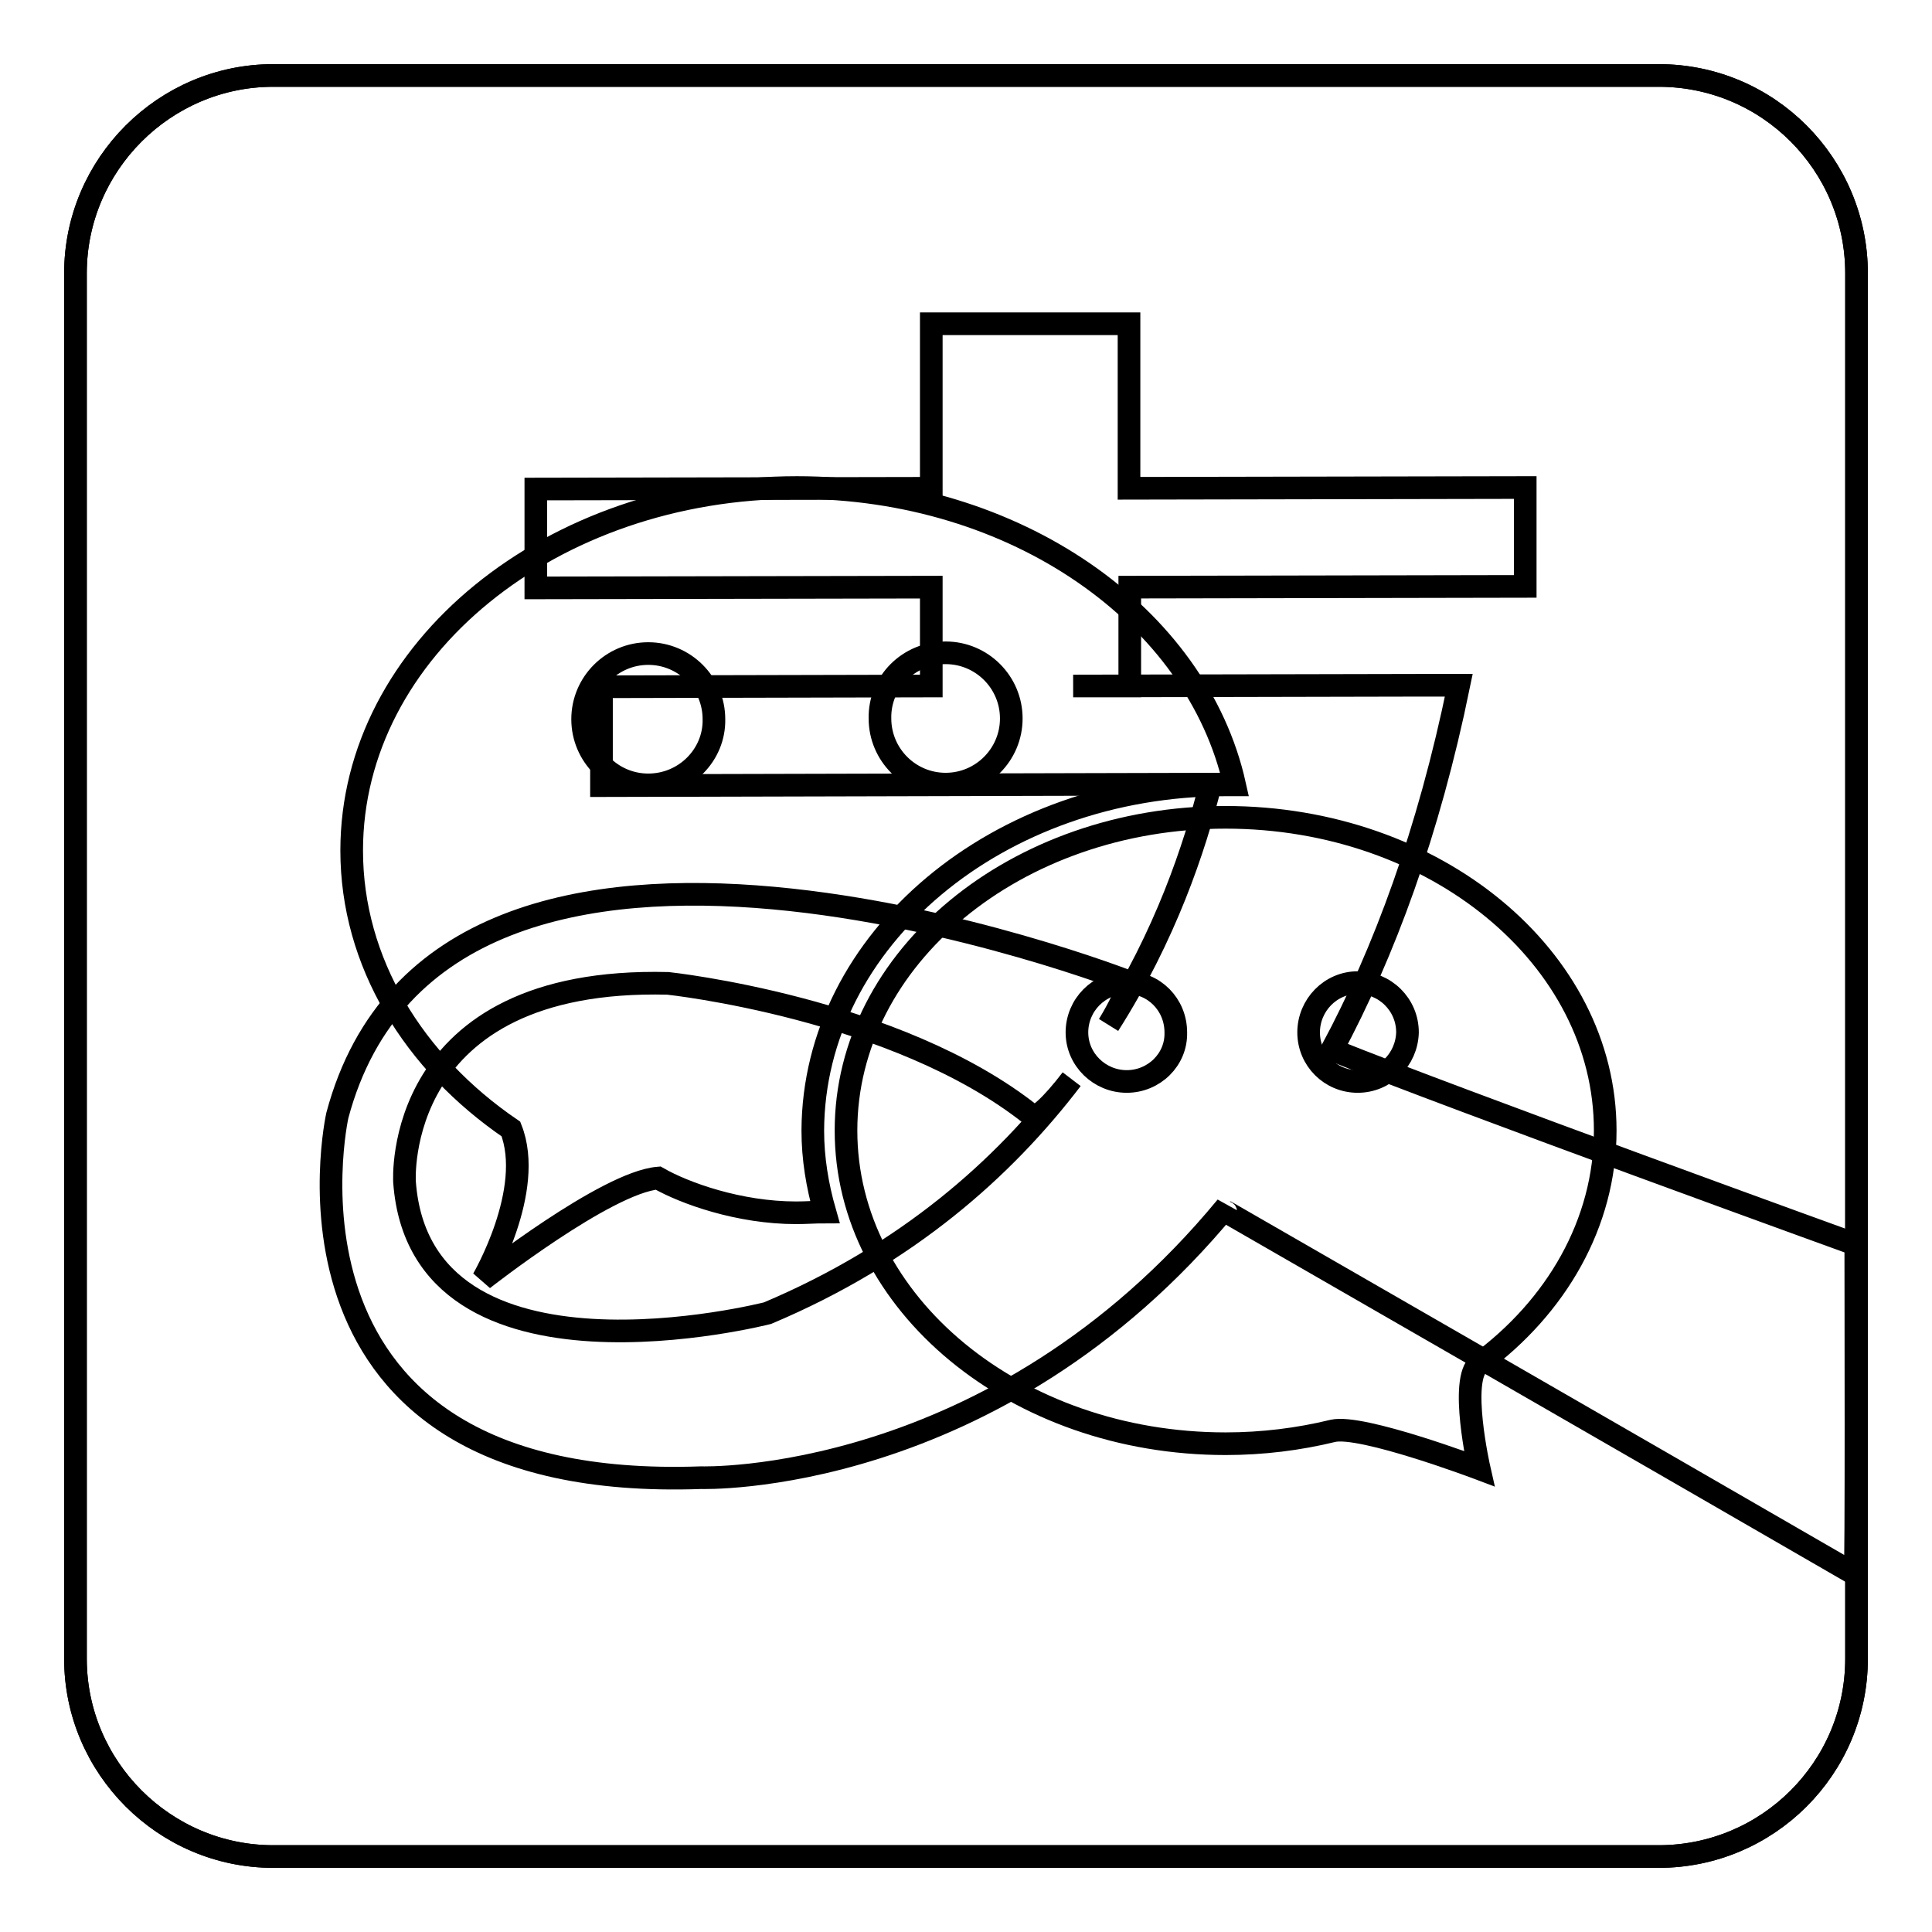
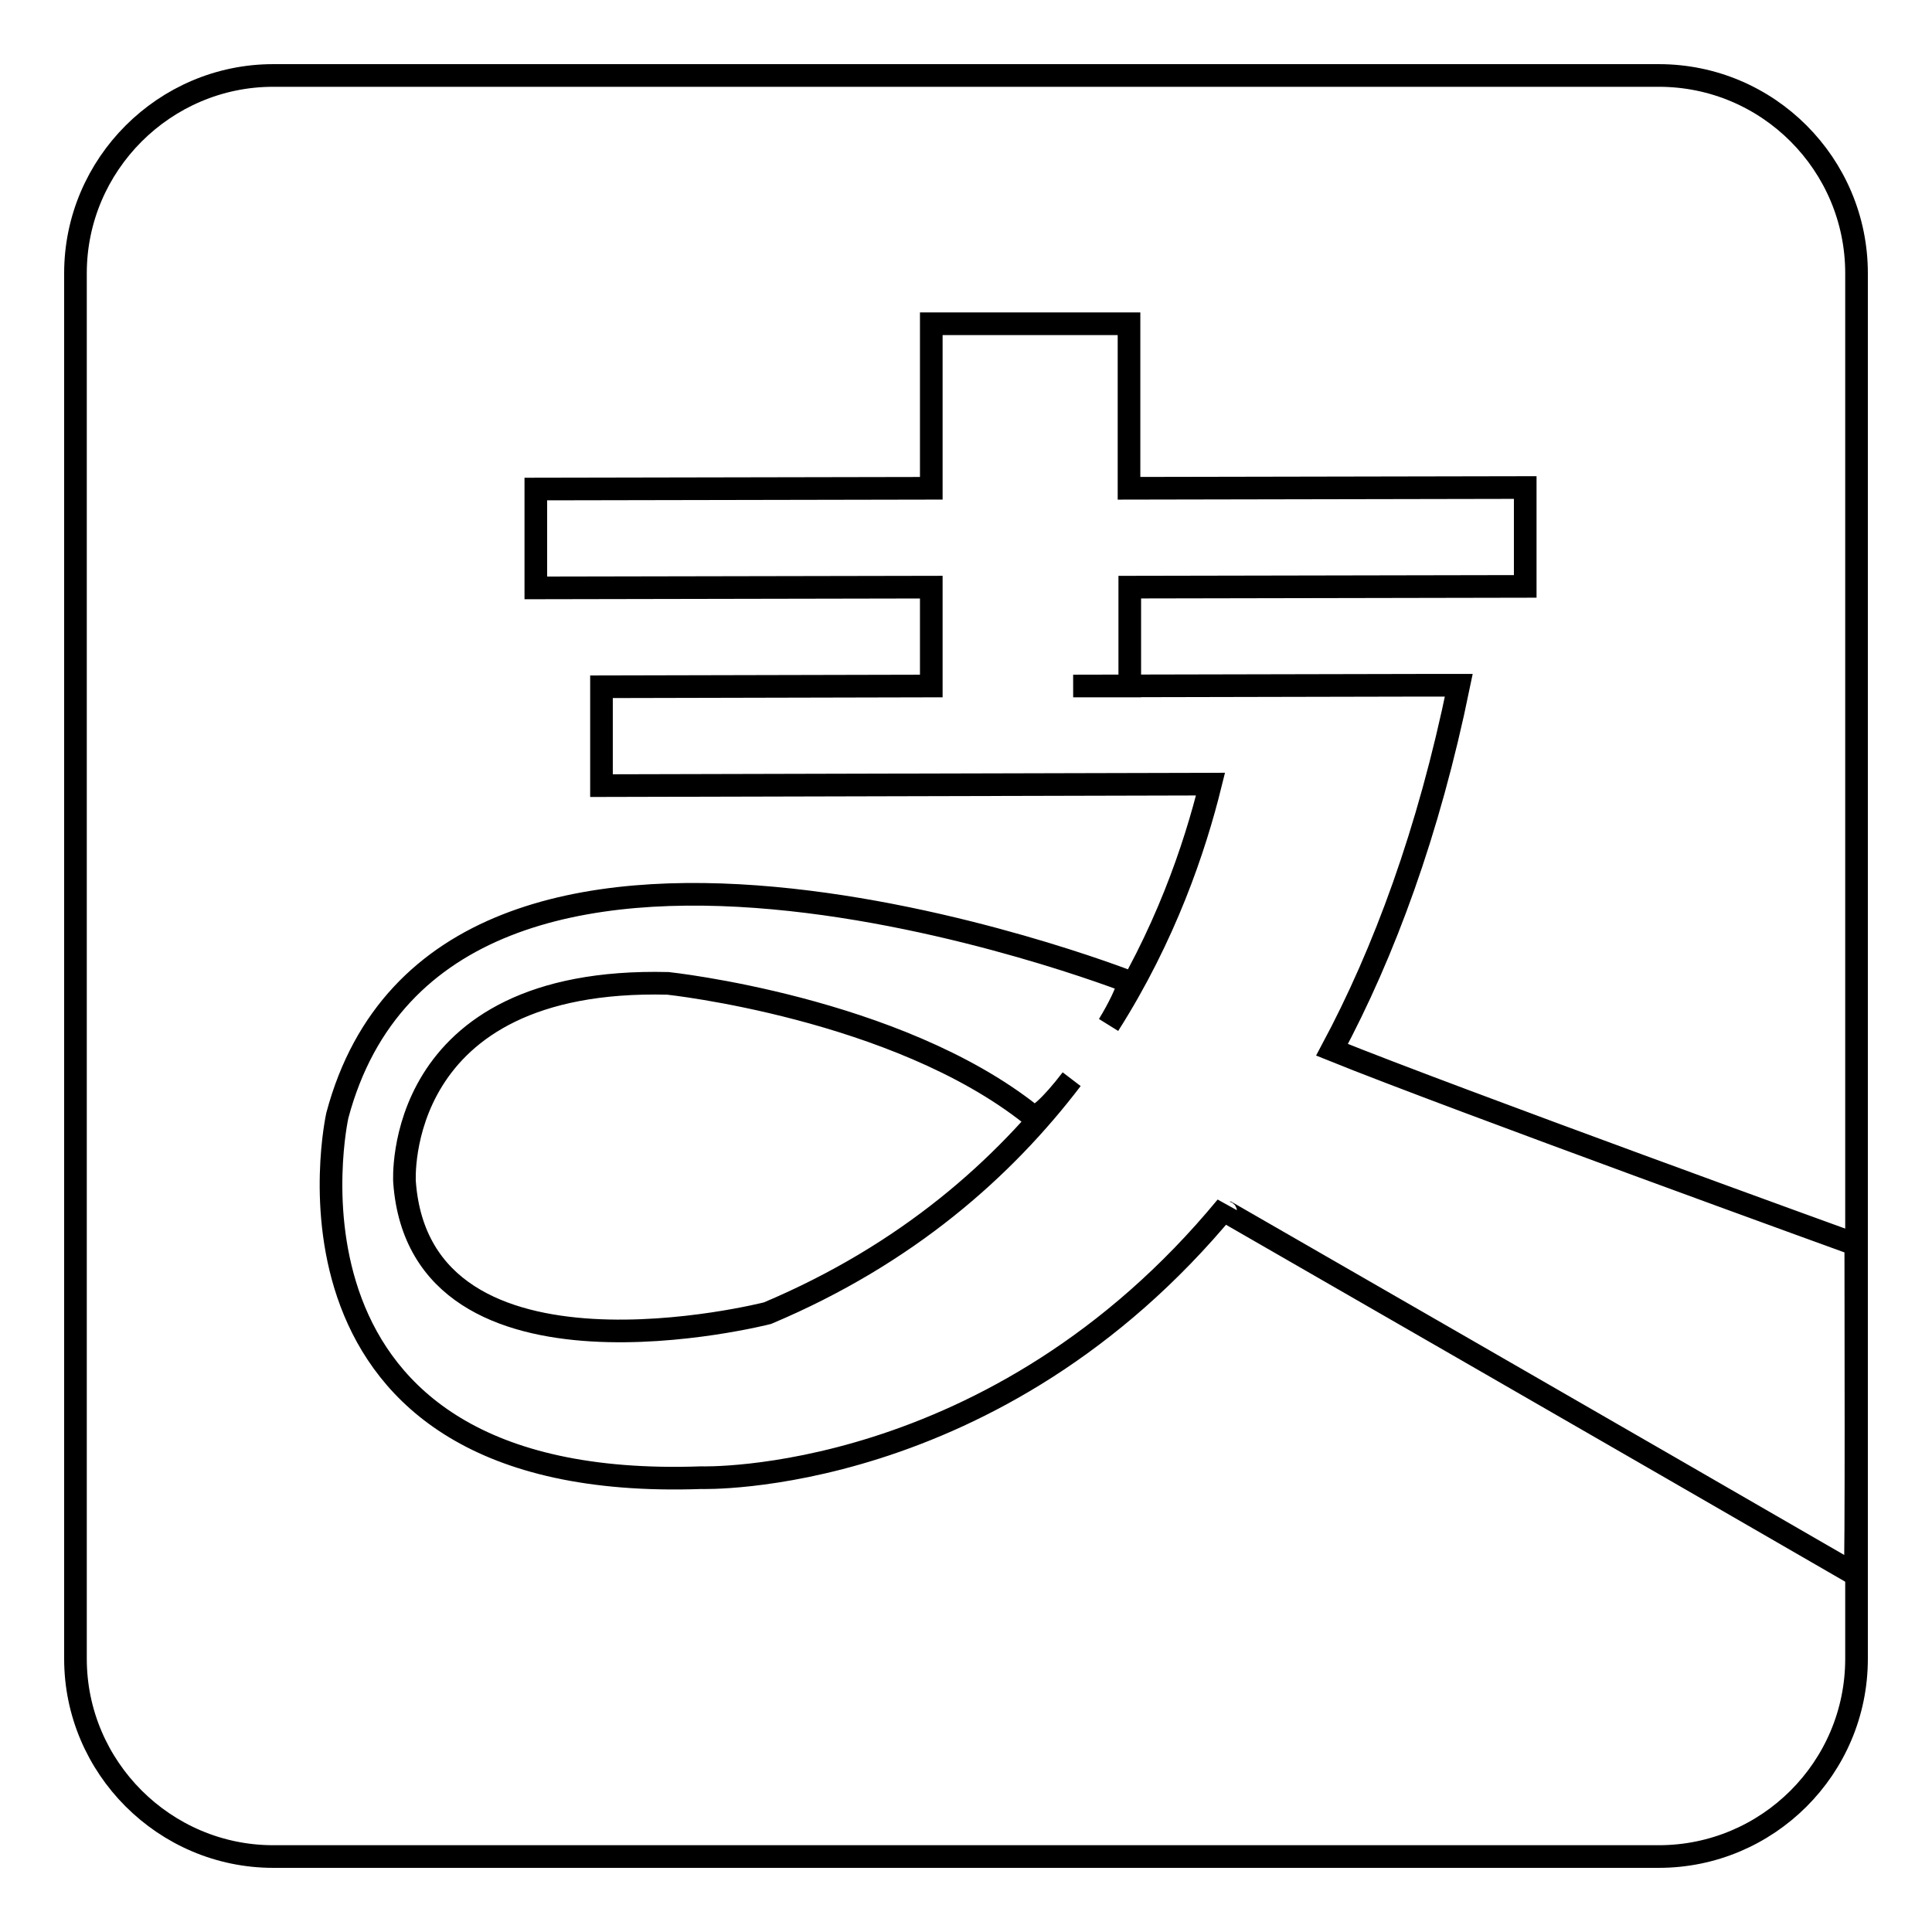
<svg xmlns="http://www.w3.org/2000/svg" version="1.1" x="0px" y="0px" viewBox="0 0 256 256" enable-background="new 0 0 256 256" xml:space="preserve">
  <g>
    <g>
      <path stroke-width="3" fill-opacity="0" stroke="#000000" d="M36.2,10h183.6c14.5,0,26.2,11.8,26.2,26.2v183.6c0,14.5-11.8,26.2-26.2,26.2H36.2C21.8,246,10,234.2,10,219.8V36.2C10,21.8,21.8,10,36.2,10z" />
-       <path stroke-width="3" fill-opacity="0" stroke="#000000" d="M36.2,10h183.6c14.5,0,26.2,11.8,26.2,26.2v183.6c0,14.5-11.8,26.2-26.2,26.2H36.2C21.8,246,10,234.2,10,219.8V36.2C10,21.8,21.8,10,36.2,10z" />
-       <path stroke-width="3" fill-opacity="0" stroke="#000000" d="M162.4,104c0.4,0,0.8,0,1.2,0c-5-22.4-29-39.4-58-39.4c-32.6,0-59,21.5-59,48.1c0,14.8,8.2,28.1,21.1,36.9c3.2,8.1-3.7,19.9-3.7,19.9s16.3-12.8,23.2-13.4c3.5,2,10.7,4.6,18.3,4.6c1.3,0,2.5-0.1,3.8-0.1c-1-3.5-1.6-7.1-1.6-10.8C107.8,124.5,132.2,104,162.4,104z M125.3,86.5c4.8,0,8.7,3.9,8.7,8.7c0,4.8-3.9,8.7-8.7,8.7c-4.8,0-8.7-3.9-8.7-8.7C116.5,90.4,120.4,86.5,125.3,86.5z M85.9,104c-4.8,0-8.7-3.9-8.7-8.7c0-4.8,3.9-8.7,8.7-8.7c4.8,0,8.7,3.9,8.7,8.7C94.7,100,90.8,104,85.9,104z M212.7,149.8c0-22.9-22.5-41.5-50.3-41.5c-27.8,0-50.3,18.6-50.3,41.5c0,22.9,22.5,41.5,50.3,41.5c4.9,0,9.7-0.6,14.2-1.7c3.8-0.9,19.4,5,19.4,5s-2.7-11.9,0-13.9C206.2,173.2,212.7,162.1,212.7,149.8z M149.3,143.3c-3.6,0-6.6-2.9-6.6-6.5c0-3.6,2.9-6.6,6.6-6.6c3.6,0,6.5,2.9,6.5,6.6C155.9,140.4,152.9,143.3,149.3,143.3z M179.9,143.3c-3.6,0-6.5-2.9-6.5-6.5c0-3.6,2.9-6.6,6.5-6.6c3.6,0,6.6,2.9,6.6,6.6C186.4,140.4,183.5,143.3,179.9,143.3z" />
      <path stroke-width="3" fill-opacity="0" stroke="#000000" d="M245.9,164.9c0,0-53.3-19.3-69.4-25.8c6.9-12.9,12.8-28.8,16.8-48.3H189l0,0l-46.8,0.1l7.5,0l0-13.1l52.4-0.1l0-13.1l-52.5,0.1l0-21.8l-26.2,0l0,21.8l-52.4,0.1l0,13.1l52.4-0.1l0,13.1L79.7,91l0,13.1l80.7-0.2c-2.1,8.5-6,20.1-13.5,31.9c1.4-2.3,2.4-4.4,2.7-5.7c0,0-90.7-35.5-104.9,17.7c0,0-11.2,50.1,48.2,48c0,0,38.9,1.3,69.6-35.9c-0.2,0.6-0.1,0.8,0.2,0.8c0,0,55.1,31.7,83.1,47.9C246,208.6,245.9,170.4,245.9,164.9z M101.7,174c0,0-46,11.8-48.1-17.4c0,0-1.7-27.2,34.9-26.3c0,0,30.2,3.2,48.1,17.4c0.4,1,2.8-1.3,5.4-4.7C133,154.8,120.2,166.2,101.7,174z" />
    </g>
  </g>
</svg>